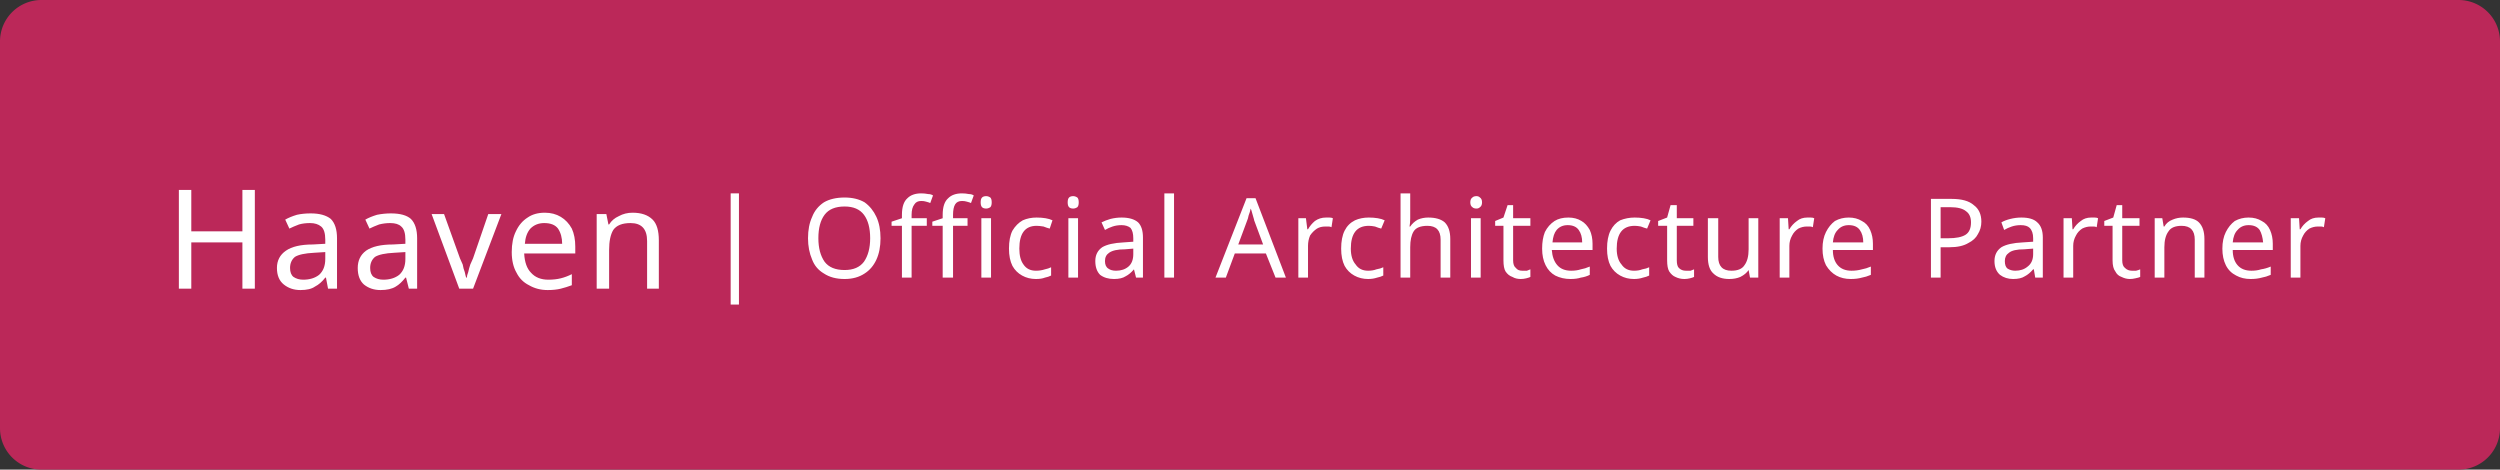
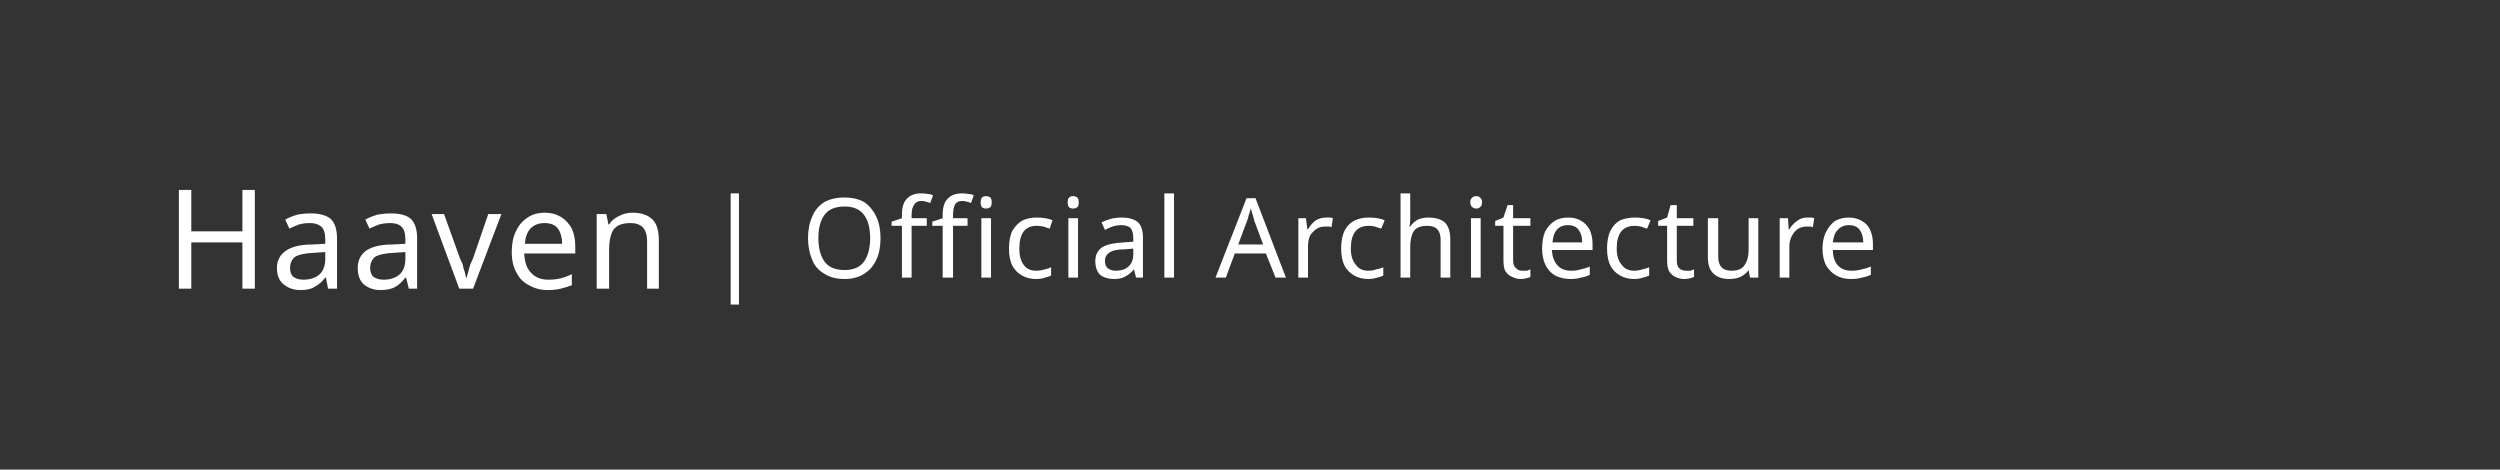
<svg xmlns="http://www.w3.org/2000/svg" width="362" height="68" viewBox="0 0 362 68">
  <rect x="0" y="0" width="362" height="68" fill="#333333" stroke="none" />
  <mask id="satori_om-id">
-     <rect x="0" y="0" width="362" height="68" fill="#fff" />
-   </mask>
-   <path x="0" y="0" width="362" height="68" fill="#BB2859" d="M6,0 h350 a6,6 0 0 1 6,6 v56 a6,6 0 0 1 -6,6 h-350 a6,6 0 0 1 -6,-6 v-56 a6,6 0 0 1 6,-6" />
+     </mask>
  <mask id="satori_om-id-0">
    <rect x="24" y="20" width="74" height="28" fill="#fff" />
  </mask>
  <path fill="#fff" d="M36.9 27.5L36.9 41.8L35.1 41.8L35.1 35.1L27.7 35.1L27.7 41.8L25.9 41.8L25.9 27.5L27.7 27.5L27.7 33.5L35.1 33.5L35.1 27.5L36.9 27.5ZM45.0 30.9L45.0 30.9Q46.9 30.9 47.9 31.7Q48.8 32.6 48.8 34.5L48.8 34.5L48.8 41.8L47.5 41.8L47.2 40.2L47.1 40.2Q46.4 41.1 45.6 41.5Q44.9 42.0 43.5 42.0L43.5 42.0Q42.1 42.0 41.1 41.2Q40.1 40.4 40.1 38.8L40.1 38.8Q40.1 37.2 41.4 36.3Q42.7 35.4 45.3 35.4L45.3 35.4L47.1 35.3L47.1 34.7Q47.1 33.3 46.5 32.8Q45.9 32.3 44.9 32.3L44.9 32.3Q44.0 32.3 43.3 32.5Q42.5 32.8 41.9 33.1L41.9 33.1L41.3 31.8Q42.0 31.4 43.0 31.1Q43.9 30.9 45.0 30.9ZM47.1 36.5L45.5 36.6Q43.5 36.7 42.7 37.2Q42.0 37.8 42.0 38.8L42.0 38.8Q42.0 39.7 42.5 40.1Q43.1 40.5 43.9 40.5L43.9 40.5Q45.3 40.5 46.2 39.8Q47.1 39.0 47.1 37.5L47.1 37.5L47.1 36.5ZM56.6 30.9L56.6 30.9Q58.6 30.9 59.5 31.7Q60.4 32.6 60.4 34.5L60.4 34.5L60.4 41.8L59.2 41.8L58.8 40.2L58.7 40.2Q58.0 41.1 57.3 41.5Q56.5 42.0 55.1 42.0L55.1 42.0Q53.7 42.0 52.7 41.2Q51.8 40.4 51.8 38.8L51.8 38.8Q51.8 37.2 53.0 36.3Q54.3 35.4 56.9 35.4L56.9 35.4L58.7 35.3L58.7 34.7Q58.7 33.3 58.1 32.8Q57.6 32.3 56.5 32.3L56.5 32.3Q55.7 32.3 54.9 32.5Q54.1 32.8 53.5 33.1L53.5 33.1L52.9 31.8Q53.6 31.4 54.6 31.1Q55.6 30.9 56.6 30.9ZM58.7 36.5L57.1 36.6Q55.1 36.7 54.3 37.2Q53.6 37.8 53.6 38.8L53.6 38.8Q53.6 39.7 54.1 40.1Q54.7 40.5 55.5 40.5L55.5 40.5Q56.9 40.5 57.8 39.8Q58.7 39.0 58.7 37.5L58.7 37.5L58.7 36.5ZM68.5 41.8L66.5 41.8L62.5 31.0L64.3 31.0L66.6 37.4Q66.8 37.8 67.0 38.3Q67.1 38.9 67.3 39.4Q67.4 39.9 67.5 40.2L67.5 40.2L67.6 40.2Q67.6 39.9 67.8 39.4Q67.9 38.9 68.1 38.3Q68.3 37.8 68.5 37.4L68.5 37.4L70.7 31.0L72.6 31.0L68.5 41.8ZM78.9 30.8L78.9 30.8Q80.2 30.8 81.2 31.4Q82.2 32.0 82.8 33.1Q83.3 34.2 83.3 35.7L83.3 35.7L83.3 36.7L75.9 36.7Q76.0 38.6 76.9 39.5Q77.8 40.5 79.4 40.5L79.4 40.5Q80.4 40.5 81.2 40.3Q82.0 40.1 82.8 39.7L82.8 39.7L82.8 41.3Q82.0 41.6 81.2 41.8Q80.4 42.0 79.3 42.0L79.3 42.0Q77.8 42.0 76.6 41.3Q75.4 40.7 74.8 39.5Q74.1 38.3 74.1 36.5L74.1 36.5Q74.1 34.7 74.7 33.5Q75.3 32.2 76.4 31.5Q77.4 30.8 78.9 30.8ZM78.8 32.3L78.8 32.3Q77.6 32.3 76.8 33.1Q76.1 33.9 76.0 35.3L76.0 35.3L81.4 35.3Q81.4 34.0 80.8 33.1Q80.2 32.3 78.8 32.3ZM91.6 30.8L91.6 30.8Q93.5 30.8 94.5 31.8Q95.4 32.7 95.4 34.8L95.4 34.8L95.4 41.8L93.7 41.8L93.7 34.9Q93.7 32.3 91.3 32.3L91.3 32.3Q89.5 32.3 88.8 33.3Q88.2 34.3 88.2 36.2L88.2 36.2L88.2 41.8L86.4 41.8L86.4 31.0L87.8 31.0L88.1 32.5L88.2 32.5Q88.7 31.7 89.6 31.3Q90.5 30.8 91.6 30.8Z " />
  <mask id="satori_om-id-1">
-     <rect x="102" y="22" width="10" height="24" fill="#fff" />
-   </mask>
+     </mask>
  <path fill="#fff" d="M105.8 44.1L105.8 28.0L107.0 28.0L107.0 44.1L105.8 44.1Z " />
  <mask id="satori_om-id-2">
    <rect x="116" y="22" width="222" height="24" fill="#fff" />
  </mask>
  <path fill="#fff" d="M127.5 34.5L127.5 34.5Q127.5 36.3 126.9 37.6Q126.3 38.9 125.2 39.6Q124.0 40.4 122.3 40.4L122.3 40.4Q120.5 40.4 119.3 39.6Q118.1 38.9 117.6 37.6Q117.0 36.2 117.0 34.5L117.0 34.5Q117.0 32.7 117.6 31.4Q118.1 30.1 119.3 29.3Q120.5 28.6 122.3 28.6L122.3 28.6Q124.0 28.6 125.2 29.3Q126.3 30.1 126.9 31.4Q127.5 32.7 127.5 34.5ZM118.5 34.5L118.5 34.5Q118.5 36.6 119.4 37.9Q120.3 39.1 122.3 39.1L122.3 39.1Q124.2 39.1 125.1 37.9Q126 36.6 126 34.5L126 34.5Q126 32.3 125.1 31.1Q124.2 29.9 122.3 29.9L122.3 29.9Q120.3 29.9 119.4 31.1Q118.5 32.3 118.5 34.5ZM134.2 31.6L134.2 32.7L132.0 32.7L132.0 40.2L130.6 40.2L130.6 32.7L129.1 32.7L129.1 32.1L130.6 31.6L130.6 31.1Q130.6 29.4 131.4 28.7Q132.1 28.0 133.4 28.0L133.4 28.0Q133.9 28.0 134.4 28.1Q134.8 28.1 135.1 28.3L135.1 28.3L134.7 29.4Q134.5 29.3 134.1 29.2Q133.8 29.1 133.4 29.1L133.4 29.1Q132.7 29.1 132.4 29.6Q132.0 30.1 132.0 31.1L132.0 31.1L132.0 31.6L134.2 31.6ZM140.1 31.6L140.1 32.7L138.0 32.7L138.0 40.2L136.5 40.2L136.5 32.7L135.0 32.7L135.0 32.1L136.5 31.6L136.5 31.1Q136.5 29.4 137.3 28.7Q138.0 28.0 139.3 28.0L139.3 28.0Q139.8 28.0 140.3 28.1Q140.7 28.1 141.0 28.3L141.0 28.3L140.6 29.4Q140.4 29.3 140.0 29.2Q139.7 29.1 139.3 29.1L139.3 29.1Q138.6 29.1 138.3 29.6Q138.0 30.1 138.0 31.1L138.0 31.1L138.0 31.6L140.1 31.6ZM142.8 28.4L142.8 28.4Q143.1 28.4 143.4 28.6Q143.6 28.8 143.6 29.3L143.6 29.3Q143.6 29.8 143.4 30.0Q143.1 30.2 142.8 30.2L142.8 30.2Q142.4 30.2 142.2 30.0Q142.0 29.8 142.0 29.3L142.0 29.3Q142.0 28.8 142.2 28.6Q142.4 28.4 142.8 28.4ZM142.1 31.6L143.5 31.6L143.5 40.2L142.1 40.2L142.1 31.6ZM150.0 40.4L150.0 40.4Q148.9 40.4 148.0 39.9Q147.1 39.4 146.6 38.5Q146.1 37.5 146.1 36.0L146.1 36.0Q146.1 34.4 146.6 33.4Q147.2 32.4 148.1 31.9Q149.0 31.5 150.1 31.5L150.1 31.5Q150.8 31.5 151.4 31.6Q152 31.7 152.4 31.9L152.4 31.9L152.0 33.1Q151.6 33.0 151.1 32.8Q150.5 32.7 150.1 32.7L150.1 32.7Q147.6 32.7 147.6 36.0L147.6 36.0Q147.6 37.5 148.2 38.3Q148.8 39.2 150.0 39.2L150.0 39.2Q150.7 39.2 151.3 39.0Q151.8 38.9 152.2 38.7L152.2 38.7L152.2 39.9Q151.8 40.1 151.3 40.2Q150.8 40.4 150.0 40.4ZM155.4 28.4L155.4 28.4Q155.7 28.4 156.0 28.6Q156.2 28.8 156.2 29.3L156.2 29.3Q156.2 29.8 156.0 30.0Q155.7 30.2 155.4 30.2L155.4 30.2Q155.0 30.2 154.8 30.0Q154.6 29.8 154.6 29.3L154.6 29.3Q154.6 28.8 154.8 28.6Q155.0 28.4 155.4 28.4ZM154.7 31.6L156.1 31.6L156.1 40.2L154.7 40.2L154.7 31.6ZM162.4 31.5L162.4 31.5Q164.0 31.5 164.8 32.2Q165.5 32.9 165.5 34.4L165.5 34.4L165.5 40.2L164.5 40.2L164.2 39.0L164.2 39.0Q163.6 39.7 163.0 40.0Q162.4 40.4 161.3 40.4L161.3 40.4Q160.1 40.4 159.3 39.8Q158.6 39.1 158.6 37.8L158.6 37.8Q158.6 36.5 159.6 35.8Q160.6 35.2 162.7 35.1L162.7 35.1L164.1 35.0L164.1 34.5Q164.1 33.5 163.7 33.0Q163.2 32.6 162.4 32.6L162.4 32.6Q161.7 32.6 161.1 32.8Q160.5 33.0 160.0 33.3L160.0 33.3L159.5 32.2Q160.1 31.9 160.8 31.7Q161.6 31.5 162.4 31.5ZM164.1 36.0L162.9 36.1Q161.3 36.1 160.6 36.6Q160.0 37.0 160.0 37.8L160.0 37.8Q160.0 38.6 160.5 38.9Q160.9 39.2 161.6 39.2L161.6 39.2Q162.7 39.2 163.4 38.6Q164.1 38.0 164.1 36.8L164.1 36.8L164.1 36.0ZM170.0 28.0L170.0 40.2L168.6 40.2L168.6 28.0L170.0 28.0Z " />
  <mask id="satori_om-id-2-1">
-     <rect x="176" y="22" width="98" height="24" fill="#fff" />
-   </mask>
-   <path fill="#fff" d="M186.2 40.2L184.7 40.2L183.3 36.7L178.8 36.7L177.5 40.2L176 40.2L180.5 28.7L181.8 28.7L186.2 40.2ZM182.9 35.4L181.6 31.9Q181.6 31.8 181.5 31.5Q181.4 31.1 181.3 30.8Q181.2 30.4 181.1 30.2L181.1 30.2Q181.0 30.7 180.8 31.2Q180.7 31.7 180.6 31.9L180.6 31.9L179.3 35.4L182.9 35.4ZM192.0 31.5L192.0 31.5Q192.2 31.5 192.5 31.5Q192.8 31.5 193.0 31.6L193.0 31.6L192.8 32.9Q192.6 32.8 192.4 32.8Q192.1 32.8 191.9 32.8L191.9 32.8Q191.2 32.8 190.7 33.1Q190.1 33.5 189.7 34.1Q189.4 34.8 189.4 35.6L189.4 35.6L189.4 40.2L188.0 40.2L188.0 31.6L189.1 31.6L189.3 33.2L189.4 33.2Q189.8 32.5 190.4 32.0Q191.1 31.5 192.0 31.5ZM198.1 40.4L198.1 40.4Q197.0 40.4 196.1 39.9Q195.2 39.4 194.7 38.5Q194.2 37.5 194.2 36.0L194.2 36.0Q194.2 34.4 194.7 33.4Q195.2 32.4 196.2 31.9Q197.1 31.5 198.2 31.5L198.2 31.5Q198.9 31.5 199.5 31.6Q200.1 31.7 200.5 31.9L200.5 31.9L200.0 33.1Q199.6 33.0 199.1 32.8Q198.6 32.7 198.2 32.7L198.2 32.7Q195.6 32.7 195.6 36.0L195.6 36.0Q195.6 37.5 196.3 38.3Q196.9 39.2 198.1 39.2L198.1 39.2Q198.8 39.2 199.3 39.0Q199.9 38.9 200.3 38.7L200.3 38.7L200.3 39.9Q199.9 40.1 199.4 40.2Q198.8 40.4 198.1 40.4ZM204.2 28.0L204.2 31.6Q204.2 32.3 204.1 32.8L204.1 32.8L204.2 32.8Q204.6 32.2 205.3 31.8Q206.0 31.5 206.8 31.5L206.8 31.5Q208.4 31.5 209.2 32.2Q210.0 33.0 210.0 34.6L210.0 34.6L210.0 40.2L208.6 40.2L208.6 34.7Q208.6 32.7 206.7 32.7L206.7 32.7Q205.2 32.7 204.7 33.5Q204.2 34.3 204.2 35.8L204.2 35.8L204.2 40.2L202.8 40.2L202.8 28.0L204.2 28.0ZM213.8 28.4L213.8 28.4Q214.1 28.4 214.3 28.6Q214.6 28.8 214.6 29.3L214.6 29.3Q214.6 29.8 214.3 30.0Q214.1 30.2 213.8 30.2L213.8 30.2Q213.4 30.2 213.2 30.0Q212.9 29.8 212.9 29.3L212.9 29.3Q212.9 28.8 213.2 28.6Q213.4 28.4 213.8 28.4ZM213.0 31.6L214.4 31.6L214.4 40.2L213.0 40.2L213.0 31.6ZM220.4 39.2L220.4 39.2Q220.8 39.2 221.1 39.2Q221.4 39.1 221.6 39.0L221.6 39.0L221.6 40.1Q221.4 40.2 221.0 40.3Q220.6 40.4 220.2 40.4L220.2 40.4Q219.5 40.4 219.0 40.1Q218.4 39.9 218.0 39.3Q217.7 38.8 217.7 37.7L217.7 37.7L217.7 32.7L216.5 32.7L216.5 32.0L217.7 31.5L218.3 29.7L219.1 29.7L219.1 31.6L221.6 31.6L221.6 32.7L219.1 32.7L219.1 37.7Q219.1 38.5 219.5 38.8Q219.8 39.2 220.4 39.2ZM227.1 31.5L227.1 31.5Q228.2 31.5 229.0 32.0Q229.7 32.4 230.2 33.3Q230.6 34.2 230.6 35.3L230.6 35.3L230.6 36.2L224.7 36.2Q224.8 37.6 225.5 38.4Q226.2 39.2 227.5 39.2L227.5 39.2Q228.3 39.2 228.9 39.0Q229.5 38.9 230.2 38.6L230.2 38.6L230.2 39.8Q229.6 40.1 228.9 40.2Q228.3 40.4 227.4 40.4L227.4 40.4Q226.2 40.4 225.2 39.9Q224.3 39.4 223.8 38.4Q223.3 37.4 223.3 36.0L223.3 36.0Q223.3 34.6 223.7 33.6Q224.2 32.6 225.1 32.0Q225.9 31.5 227.1 31.5ZM227.0 32.6L227.0 32.6Q226.0 32.6 225.4 33.3Q224.9 33.9 224.8 35.1L224.8 35.1L229.1 35.1Q229.1 34.0 228.6 33.3Q228.1 32.6 227.0 32.6ZM236.6 40.4L236.6 40.4Q235.5 40.4 234.6 39.9Q233.7 39.4 233.2 38.5Q232.7 37.5 232.7 36.0L232.7 36.0Q232.7 34.4 233.2 33.4Q233.7 32.4 234.6 31.9Q235.6 31.5 236.7 31.5L236.7 31.5Q237.4 31.5 238.0 31.6Q238.6 31.7 239.0 31.9L239.0 31.9L238.5 33.1Q238.1 33.0 237.6 32.8Q237.1 32.7 236.7 32.7L236.7 32.7Q234.1 32.7 234.1 36.0L234.1 36.0Q234.1 37.5 234.8 38.3Q235.4 39.2 236.6 39.2L236.6 39.2Q237.3 39.2 237.8 39.0Q238.4 38.9 238.8 38.7L238.8 38.7L238.8 39.9Q238.4 40.1 237.9 40.2Q237.3 40.4 236.6 40.4ZM244.1 39.2L244.1 39.2Q244.4 39.2 244.8 39.2Q245.1 39.1 245.3 39.0L245.3 39.0L245.3 40.1Q245.1 40.2 244.7 40.3Q244.3 40.4 243.9 40.4L243.9 40.4Q243.2 40.4 242.6 40.1Q242.1 39.9 241.7 39.3Q241.4 38.8 241.4 37.7L241.4 37.7L241.4 32.7L240.1 32.7L240.1 32.0L241.4 31.5L241.9 29.7L242.8 29.7L242.8 31.6L245.2 31.6L245.2 32.7L242.8 32.7L242.8 37.7Q242.8 38.5 243.1 38.8Q243.5 39.2 244.1 39.2ZM253.2 31.6L254.6 31.6L254.6 40.2L253.4 40.2L253.2 39.1L253.2 39.1Q252.8 39.7 252.0 40.1Q251.3 40.4 250.4 40.4L250.4 40.4Q248.9 40.4 248.1 39.6Q247.3 38.9 247.3 37.2L247.3 37.2L247.3 31.6L248.8 31.6L248.8 37.2Q248.8 39.2 250.7 39.2L250.7 39.2Q252.1 39.2 252.6 38.4Q253.2 37.6 253.2 36.1L253.2 36.1L253.2 31.6ZM261.7 31.5L261.7 31.5Q262.0 31.5 262.2 31.5Q262.5 31.5 262.7 31.6L262.7 31.6L262.5 32.9Q262.3 32.8 262.1 32.8Q261.8 32.8 261.6 32.8L261.6 32.8Q261.0 32.8 260.4 33.1Q259.8 33.5 259.5 34.1Q259.1 34.8 259.1 35.6L259.1 35.6L259.1 40.2L257.7 40.2L257.7 31.6L258.9 31.6L259.0 33.2L259.1 33.2Q259.5 32.5 260.2 32.0Q260.8 31.5 261.7 31.5ZM267.7 31.5L267.7 31.5Q268.8 31.5 269.6 32.0Q270.4 32.4 270.8 33.3Q271.2 34.2 271.2 35.3L271.2 35.3L271.2 36.2L265.4 36.2Q265.4 37.6 266.1 38.4Q266.8 39.2 268.1 39.2L268.1 39.2Q268.9 39.2 269.6 39.0Q270.2 38.9 270.9 38.6L270.9 38.6L270.9 39.8Q270.2 40.1 269.6 40.2Q268.9 40.4 268.0 40.4L268.0 40.4Q266.8 40.4 265.9 39.9Q265.0 39.4 264.4 38.4Q263.9 37.4 263.9 36.0L263.9 36.0Q263.9 34.6 264.4 33.6Q264.9 32.6 265.7 32.0Q266.6 31.5 267.7 31.5ZM267.7 32.6L267.7 32.6Q266.7 32.6 266.1 33.3Q265.5 33.9 265.4 35.1L265.4 35.1L269.8 35.1Q269.8 34.0 269.3 33.3Q268.8 32.6 267.7 32.6Z " />
-   <path fill="#fff" d="M279.6 28.8L282.6 28.8Q284.8 28.8 285.8 29.7Q286.9 30.5 286.9 32.1L286.9 32.1Q286.9 33.1 286.4 33.9Q286.0 34.7 285.0 35.2Q284.0 35.8 282.3 35.8L282.3 35.8L281.0 35.8L281.0 40.2L279.6 40.2L279.6 28.8ZM282.4 30.0L282.4 30.0L281.0 30.0L281.0 34.5L282.1 34.5Q283.8 34.5 284.6 34Q285.4 33.5 285.4 32.2L285.4 32.2Q285.4 31.1 284.7 30.6Q284.0 30.0 282.4 30.0ZM292.7 31.5L292.7 31.5Q294.3 31.5 295.0 32.2Q295.8 32.9 295.8 34.4L295.8 34.4L295.8 40.2L294.7 40.2L294.5 39.0L294.4 39.0Q293.8 39.7 293.2 40.0Q292.6 40.4 291.5 40.4L291.5 40.4Q290.4 40.4 289.6 39.8Q288.8 39.1 288.8 37.8L288.8 37.8Q288.8 36.5 289.8 35.8Q290.8 35.2 292.9 35.1L292.9 35.1L294.4 35.0L294.4 34.5Q294.4 33.5 293.9 33.0Q293.5 32.6 292.6 32.6L292.6 32.6Q291.9 32.6 291.3 32.8Q290.7 33.0 290.2 33.3L290.2 33.3L289.8 32.2Q290.3 31.9 291.1 31.7Q291.9 31.5 292.7 31.5ZM294.4 36.0L293.1 36.1Q291.5 36.1 290.9 36.6Q290.3 37.0 290.3 37.8L290.3 37.8Q290.3 38.6 290.7 38.9Q291.2 39.2 291.8 39.2L291.8 39.2Q292.9 39.2 293.6 38.6Q294.4 38.0 294.4 36.8L294.4 36.8L294.4 36.0ZM302.8 31.5L302.8 31.5Q303.1 31.5 303.3 31.5Q303.6 31.5 303.8 31.6L303.8 31.6L303.6 32.9Q303.4 32.8 303.2 32.8Q302.9 32.8 302.7 32.8L302.7 32.8Q302.1 32.8 301.5 33.1Q300.9 33.5 300.6 34.1Q300.2 34.8 300.2 35.6L300.2 35.6L300.2 40.2L298.8 40.2L298.8 31.6L300.0 31.6L300.1 33.2L300.2 33.2Q300.6 32.5 301.3 32.0Q301.9 31.5 302.8 31.5ZM308.7 39.2L308.7 39.2Q309.0 39.2 309.3 39.2Q309.7 39.1 309.9 39.0L309.9 39.0L309.9 40.1Q309.7 40.2 309.2 40.3Q308.8 40.4 308.4 40.4L308.4 40.4Q307.8 40.4 307.2 40.1Q306.6 39.9 306.3 39.3Q305.9 38.8 305.9 37.7L305.9 37.7L305.9 32.7L304.7 32.7L304.7 32.0L306.0 31.5L306.5 29.7L307.3 29.7L307.3 31.6L309.8 31.6L309.8 32.7L307.3 32.7L307.3 37.7Q307.3 38.5 307.7 38.8Q308.1 39.2 308.7 39.2ZM316.1 31.5L316.1 31.5Q317.7 31.5 318.4 32.2Q319.2 33.0 319.2 34.6L319.2 34.6L319.2 40.2L317.8 40.2L317.8 34.7Q317.8 32.7 315.9 32.7L315.9 32.7Q314.5 32.7 314.0 33.5Q313.4 34.3 313.4 35.8L313.4 35.8L313.4 40.2L312.0 40.2L312.0 31.6L313.1 31.6L313.3 32.8L313.4 32.8Q313.8 32.1 314.6 31.8Q315.3 31.5 316.1 31.5ZM325.6 31.5L325.6 31.5Q326.7 31.5 327.5 32.0Q328.3 32.4 328.7 33.3Q329.1 34.2 329.1 35.3L329.1 35.3L329.1 36.2L323.3 36.2Q323.3 37.6 324.0 38.4Q324.7 39.2 326.0 39.2L326.0 39.2Q326.8 39.2 327.4 39.0Q328.1 38.9 328.8 38.6L328.8 38.6L328.8 39.8Q328.1 40.1 327.5 40.2Q326.8 40.4 325.9 40.4L325.9 40.4Q324.7 40.4 323.8 39.9Q322.8 39.4 322.3 38.4Q321.8 37.4 321.8 36.0L321.8 36.0Q321.8 34.6 322.3 33.6Q322.8 32.6 323.6 32.0Q324.5 31.5 325.6 31.5ZM325.6 32.6L325.6 32.6Q324.6 32.6 324.0 33.3Q323.4 33.9 323.3 35.1L323.3 35.1L327.7 35.1Q327.6 34.0 327.2 33.3Q326.7 32.6 325.6 32.6ZM335.7 31.5L335.7 31.5Q336.0 31.5 336.2 31.5Q336.5 31.5 336.7 31.6L336.7 31.6L336.5 32.9Q336.3 32.8 336.1 32.8Q335.8 32.8 335.6 32.8L335.6 32.8Q335.0 32.8 334.4 33.1Q333.8 33.5 333.5 34.1Q333.1 34.8 333.1 35.6L333.1 35.6L333.1 40.2L331.7 40.2L331.7 31.6L332.9 31.6L333.0 33.2L333.1 33.2Q333.5 32.5 334.2 32.0Q334.8 31.5 335.7 31.5Z " />
+     </mask>
+   <path fill="#fff" d="M186.2 40.2L184.7 40.2L183.3 36.7L178.8 36.7L177.5 40.2L176 40.2L180.5 28.7L181.8 28.7L186.2 40.2ZM182.9 35.4L181.6 31.9Q181.6 31.8 181.5 31.5Q181.4 31.1 181.3 30.8Q181.2 30.4 181.1 30.2L181.1 30.2Q181.0 30.7 180.8 31.2Q180.7 31.7 180.6 31.9L180.6 31.9L179.3 35.4L182.9 35.4ZL192.0 31.5Q192.2 31.5 192.5 31.5Q192.8 31.5 193.0 31.6L193.0 31.6L192.8 32.9Q192.6 32.8 192.4 32.8Q192.1 32.8 191.9 32.8L191.9 32.8Q191.2 32.8 190.7 33.1Q190.1 33.5 189.7 34.1Q189.4 34.8 189.4 35.6L189.4 35.6L189.4 40.2L188.0 40.2L188.0 31.6L189.1 31.6L189.3 33.2L189.4 33.2Q189.8 32.5 190.4 32.0Q191.1 31.5 192.0 31.5ZM198.1 40.4L198.1 40.4Q197.0 40.4 196.1 39.9Q195.2 39.4 194.7 38.5Q194.2 37.5 194.2 36.0L194.2 36.0Q194.2 34.4 194.7 33.4Q195.2 32.4 196.2 31.9Q197.1 31.5 198.2 31.5L198.2 31.5Q198.9 31.5 199.5 31.6Q200.1 31.7 200.5 31.9L200.5 31.9L200.0 33.1Q199.6 33.0 199.1 32.8Q198.6 32.7 198.2 32.7L198.2 32.7Q195.6 32.7 195.6 36.0L195.6 36.0Q195.6 37.5 196.3 38.3Q196.9 39.2 198.1 39.2L198.1 39.2Q198.8 39.2 199.3 39.0Q199.9 38.9 200.3 38.7L200.3 38.7L200.3 39.9Q199.9 40.1 199.4 40.2Q198.8 40.4 198.1 40.4ZM204.2 28.0L204.2 31.6Q204.2 32.3 204.1 32.8L204.1 32.8L204.2 32.8Q204.6 32.2 205.3 31.8Q206.0 31.5 206.8 31.5L206.8 31.5Q208.4 31.5 209.2 32.2Q210.0 33.0 210.0 34.6L210.0 34.6L210.0 40.2L208.6 40.2L208.6 34.7Q208.6 32.7 206.7 32.7L206.7 32.7Q205.2 32.7 204.7 33.5Q204.2 34.3 204.2 35.8L204.2 35.8L204.2 40.2L202.8 40.2L202.8 28.0L204.2 28.0ZM213.8 28.4L213.8 28.4Q214.1 28.4 214.3 28.6Q214.6 28.8 214.6 29.3L214.6 29.3Q214.6 29.8 214.3 30.0Q214.1 30.2 213.8 30.2L213.8 30.2Q213.4 30.2 213.2 30.0Q212.9 29.8 212.9 29.3L212.9 29.3Q212.9 28.8 213.2 28.6Q213.4 28.4 213.8 28.4ZM213.0 31.6L214.4 31.6L214.4 40.2L213.0 40.2L213.0 31.6ZM220.4 39.2L220.4 39.2Q220.8 39.2 221.1 39.2Q221.4 39.1 221.6 39.0L221.6 39.0L221.6 40.1Q221.4 40.2 221.0 40.3Q220.6 40.4 220.2 40.4L220.2 40.4Q219.5 40.4 219.0 40.1Q218.4 39.9 218.0 39.3Q217.7 38.8 217.7 37.7L217.7 37.7L217.7 32.7L216.5 32.7L216.5 32.0L217.7 31.5L218.3 29.7L219.1 29.7L219.1 31.6L221.6 31.6L221.6 32.7L219.1 32.7L219.1 37.7Q219.1 38.5 219.5 38.8Q219.8 39.2 220.4 39.2ZM227.1 31.5L227.1 31.5Q228.2 31.5 229.0 32.0Q229.7 32.4 230.2 33.3Q230.6 34.2 230.6 35.3L230.6 35.3L230.6 36.2L224.7 36.2Q224.8 37.6 225.5 38.4Q226.2 39.2 227.5 39.2L227.5 39.2Q228.3 39.2 228.9 39.0Q229.5 38.9 230.2 38.6L230.2 38.6L230.2 39.8Q229.6 40.1 228.9 40.2Q228.3 40.4 227.4 40.4L227.4 40.4Q226.2 40.4 225.2 39.9Q224.3 39.4 223.8 38.4Q223.3 37.4 223.3 36.0L223.3 36.0Q223.3 34.6 223.7 33.6Q224.2 32.6 225.1 32.0Q225.9 31.5 227.1 31.5ZM227.0 32.6L227.0 32.6Q226.0 32.6 225.4 33.3Q224.9 33.9 224.8 35.1L224.8 35.1L229.1 35.1Q229.1 34.0 228.6 33.3Q228.1 32.6 227.0 32.6ZM236.6 40.4L236.6 40.4Q235.5 40.4 234.6 39.9Q233.7 39.4 233.2 38.5Q232.7 37.5 232.7 36.0L232.7 36.0Q232.7 34.4 233.2 33.4Q233.7 32.4 234.6 31.9Q235.6 31.5 236.7 31.5L236.7 31.5Q237.4 31.5 238.0 31.6Q238.6 31.7 239.0 31.9L239.0 31.9L238.5 33.1Q238.1 33.0 237.6 32.8Q237.1 32.7 236.7 32.7L236.7 32.7Q234.1 32.7 234.1 36.0L234.1 36.0Q234.1 37.5 234.8 38.3Q235.4 39.2 236.6 39.2L236.6 39.2Q237.3 39.2 237.8 39.0Q238.4 38.9 238.8 38.7L238.8 38.7L238.8 39.9Q238.4 40.1 237.9 40.2Q237.3 40.4 236.6 40.4ZM244.1 39.2L244.1 39.2Q244.4 39.2 244.8 39.2Q245.1 39.1 245.3 39.0L245.3 39.0L245.3 40.1Q245.1 40.2 244.7 40.3Q244.3 40.4 243.9 40.4L243.9 40.4Q243.2 40.4 242.6 40.1Q242.1 39.9 241.7 39.3Q241.4 38.8 241.4 37.7L241.4 37.7L241.4 32.7L240.1 32.7L240.1 32.0L241.4 31.5L241.9 29.7L242.8 29.7L242.8 31.6L245.2 31.6L245.2 32.7L242.8 32.7L242.8 37.7Q242.8 38.5 243.1 38.8Q243.5 39.2 244.1 39.2ZM253.2 31.6L254.6 31.6L254.6 40.2L253.4 40.2L253.2 39.1L253.2 39.1Q252.8 39.7 252.0 40.1Q251.3 40.4 250.4 40.4L250.4 40.4Q248.9 40.4 248.1 39.6Q247.3 38.9 247.3 37.2L247.3 37.2L247.3 31.6L248.8 31.6L248.8 37.2Q248.8 39.2 250.7 39.2L250.7 39.2Q252.1 39.2 252.6 38.4Q253.2 37.6 253.2 36.1L253.2 36.1L253.2 31.6ZM261.7 31.5L261.7 31.5Q262.0 31.5 262.2 31.5Q262.5 31.5 262.7 31.6L262.7 31.6L262.5 32.9Q262.3 32.8 262.1 32.8Q261.8 32.8 261.6 32.8L261.6 32.8Q261.0 32.8 260.4 33.1Q259.8 33.5 259.5 34.1Q259.1 34.8 259.1 35.6L259.1 35.6L259.1 40.2L257.7 40.2L257.7 31.6L258.9 31.6L259.0 33.2L259.1 33.2Q259.5 32.5 260.2 32.0Q260.8 31.5 261.7 31.5ZM267.7 31.5L267.7 31.5Q268.8 31.5 269.6 32.0Q270.4 32.4 270.8 33.3Q271.2 34.2 271.2 35.3L271.2 35.3L271.2 36.2L265.4 36.2Q265.4 37.6 266.1 38.4Q266.8 39.2 268.1 39.2L268.1 39.2Q268.9 39.2 269.6 39.0Q270.2 38.9 270.9 38.6L270.9 38.6L270.9 39.8Q270.2 40.1 269.6 40.2Q268.9 40.4 268.0 40.4L268.0 40.4Q266.8 40.4 265.9 39.9Q265.0 39.4 264.4 38.4Q263.9 37.4 263.9 36.0L263.9 36.0Q263.9 34.6 264.4 33.6Q264.9 32.6 265.7 32.0Q266.6 31.5 267.7 31.5ZM267.7 32.6L267.7 32.6Q266.7 32.6 266.1 33.3Q265.5 33.9 265.4 35.1L265.4 35.1L269.8 35.1Q269.8 34.0 269.3 33.3Q268.8 32.6 267.7 32.6Z " />
</svg>